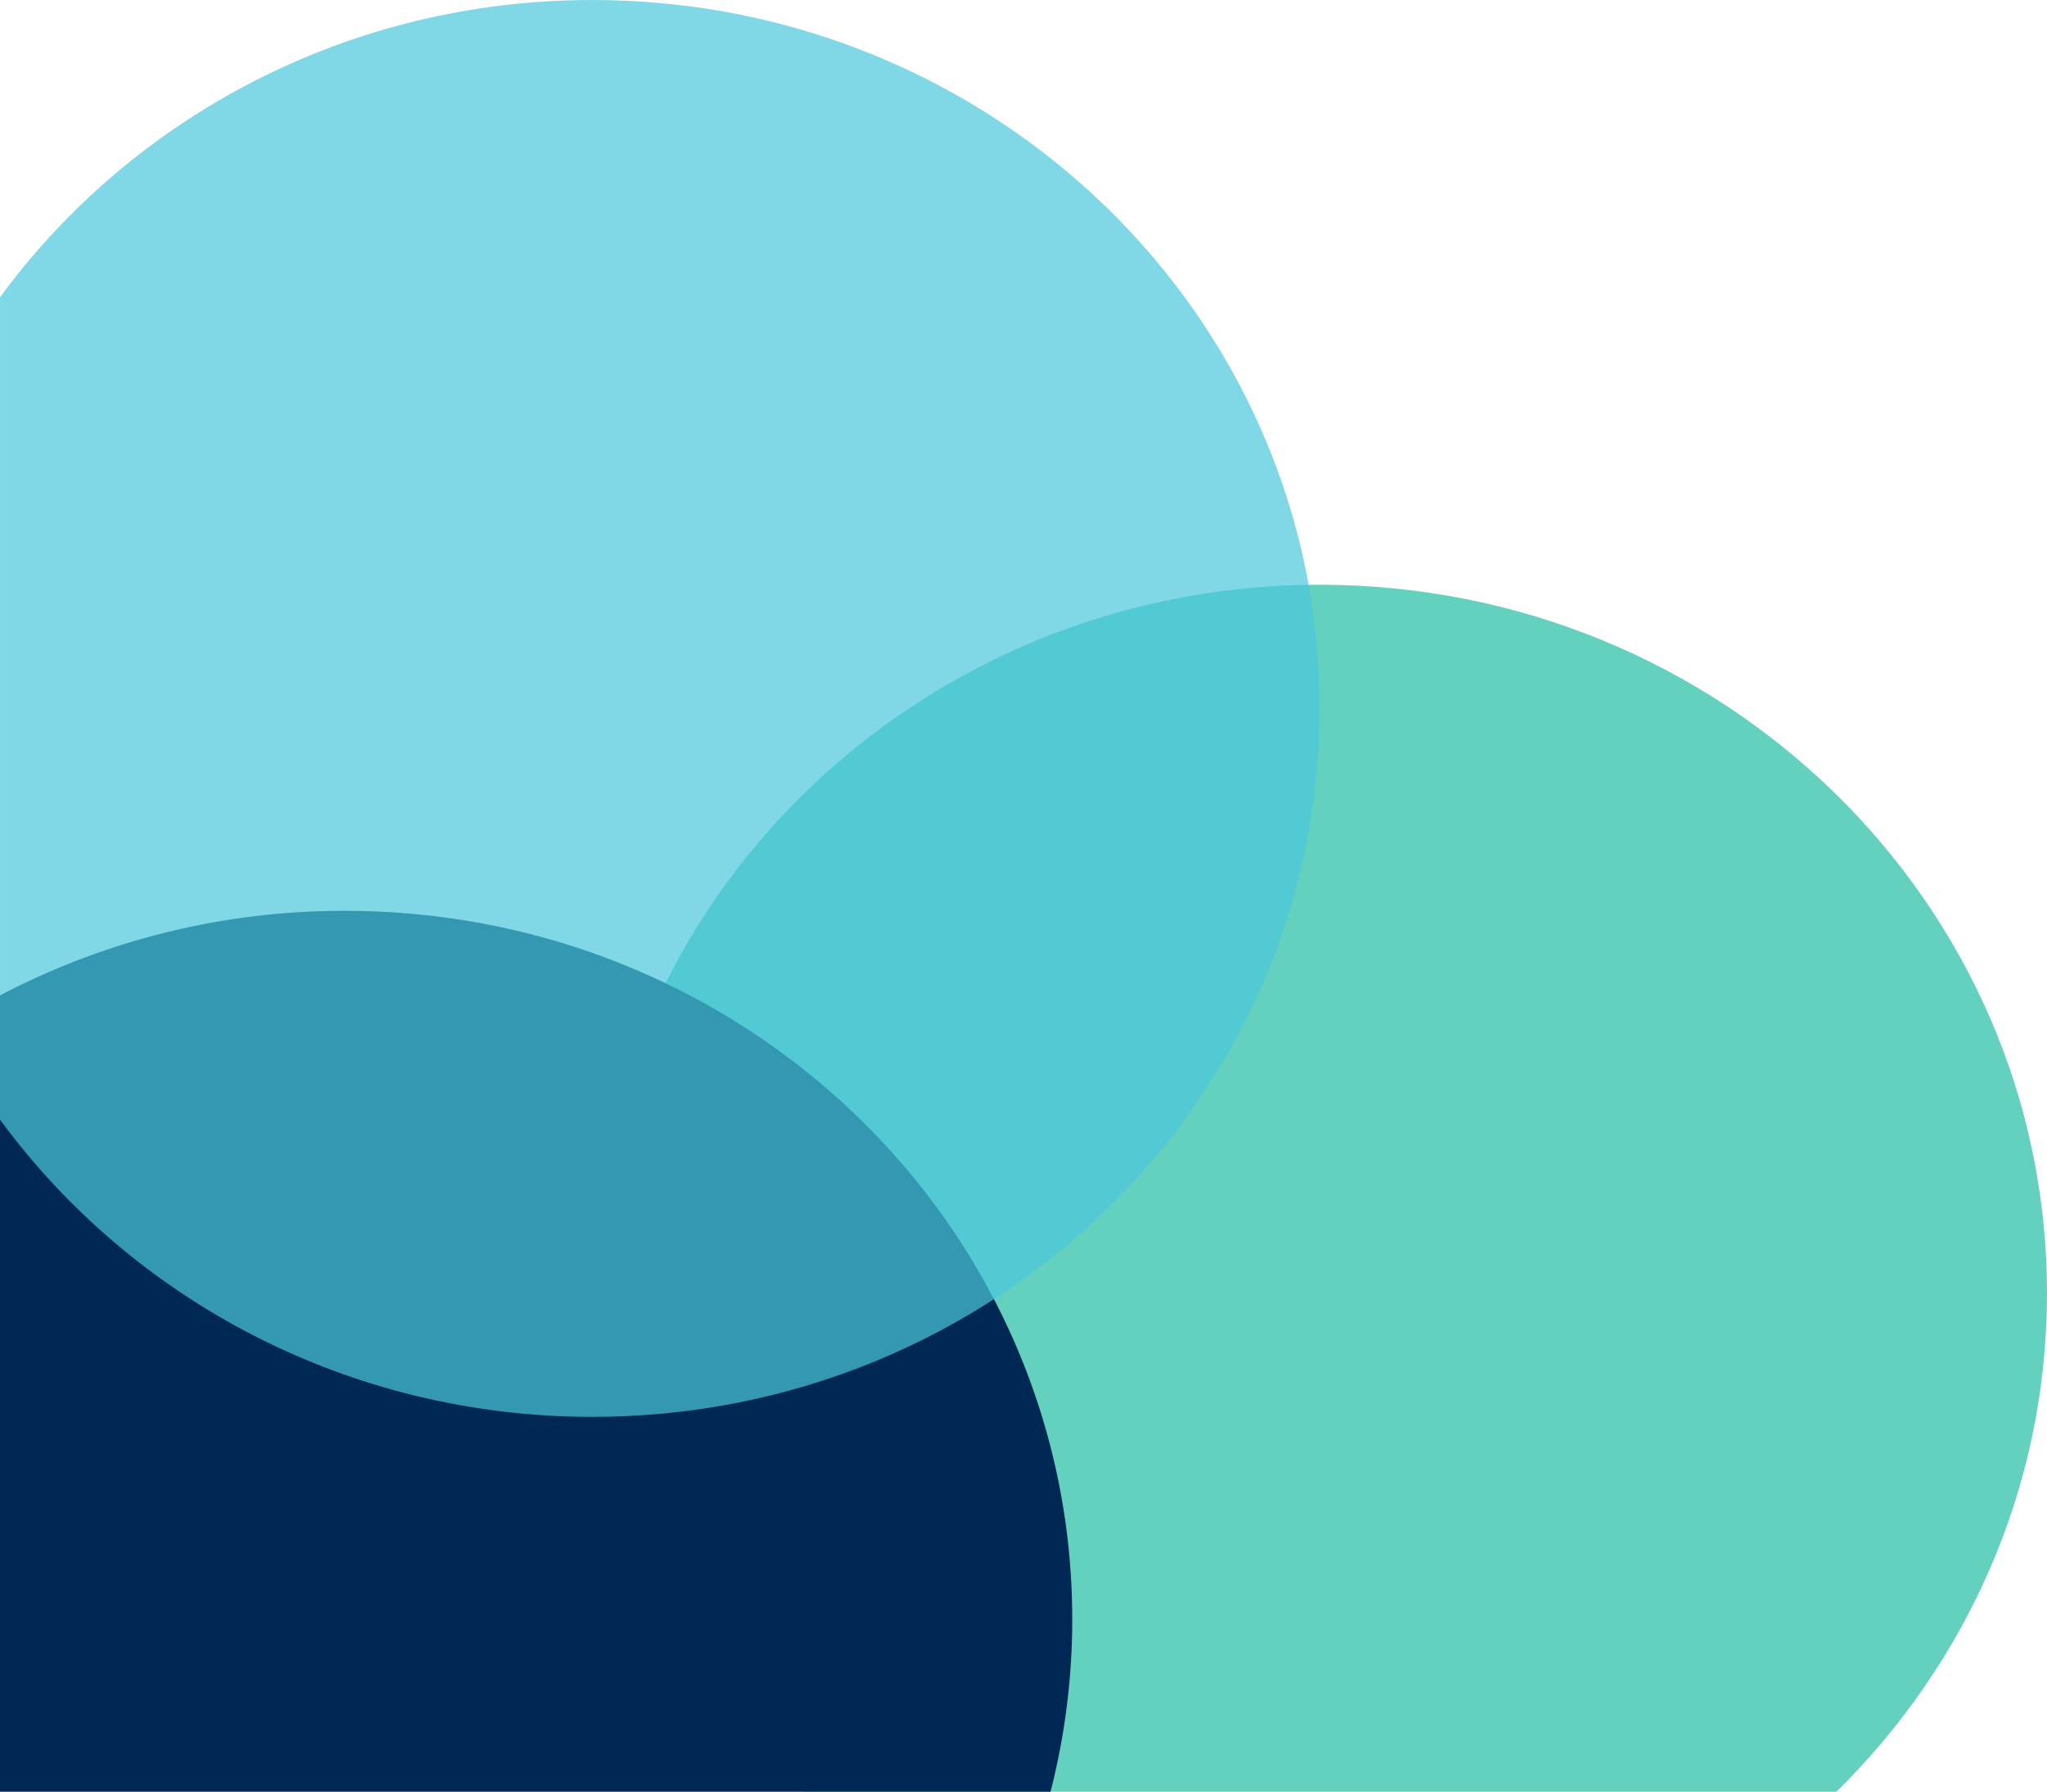
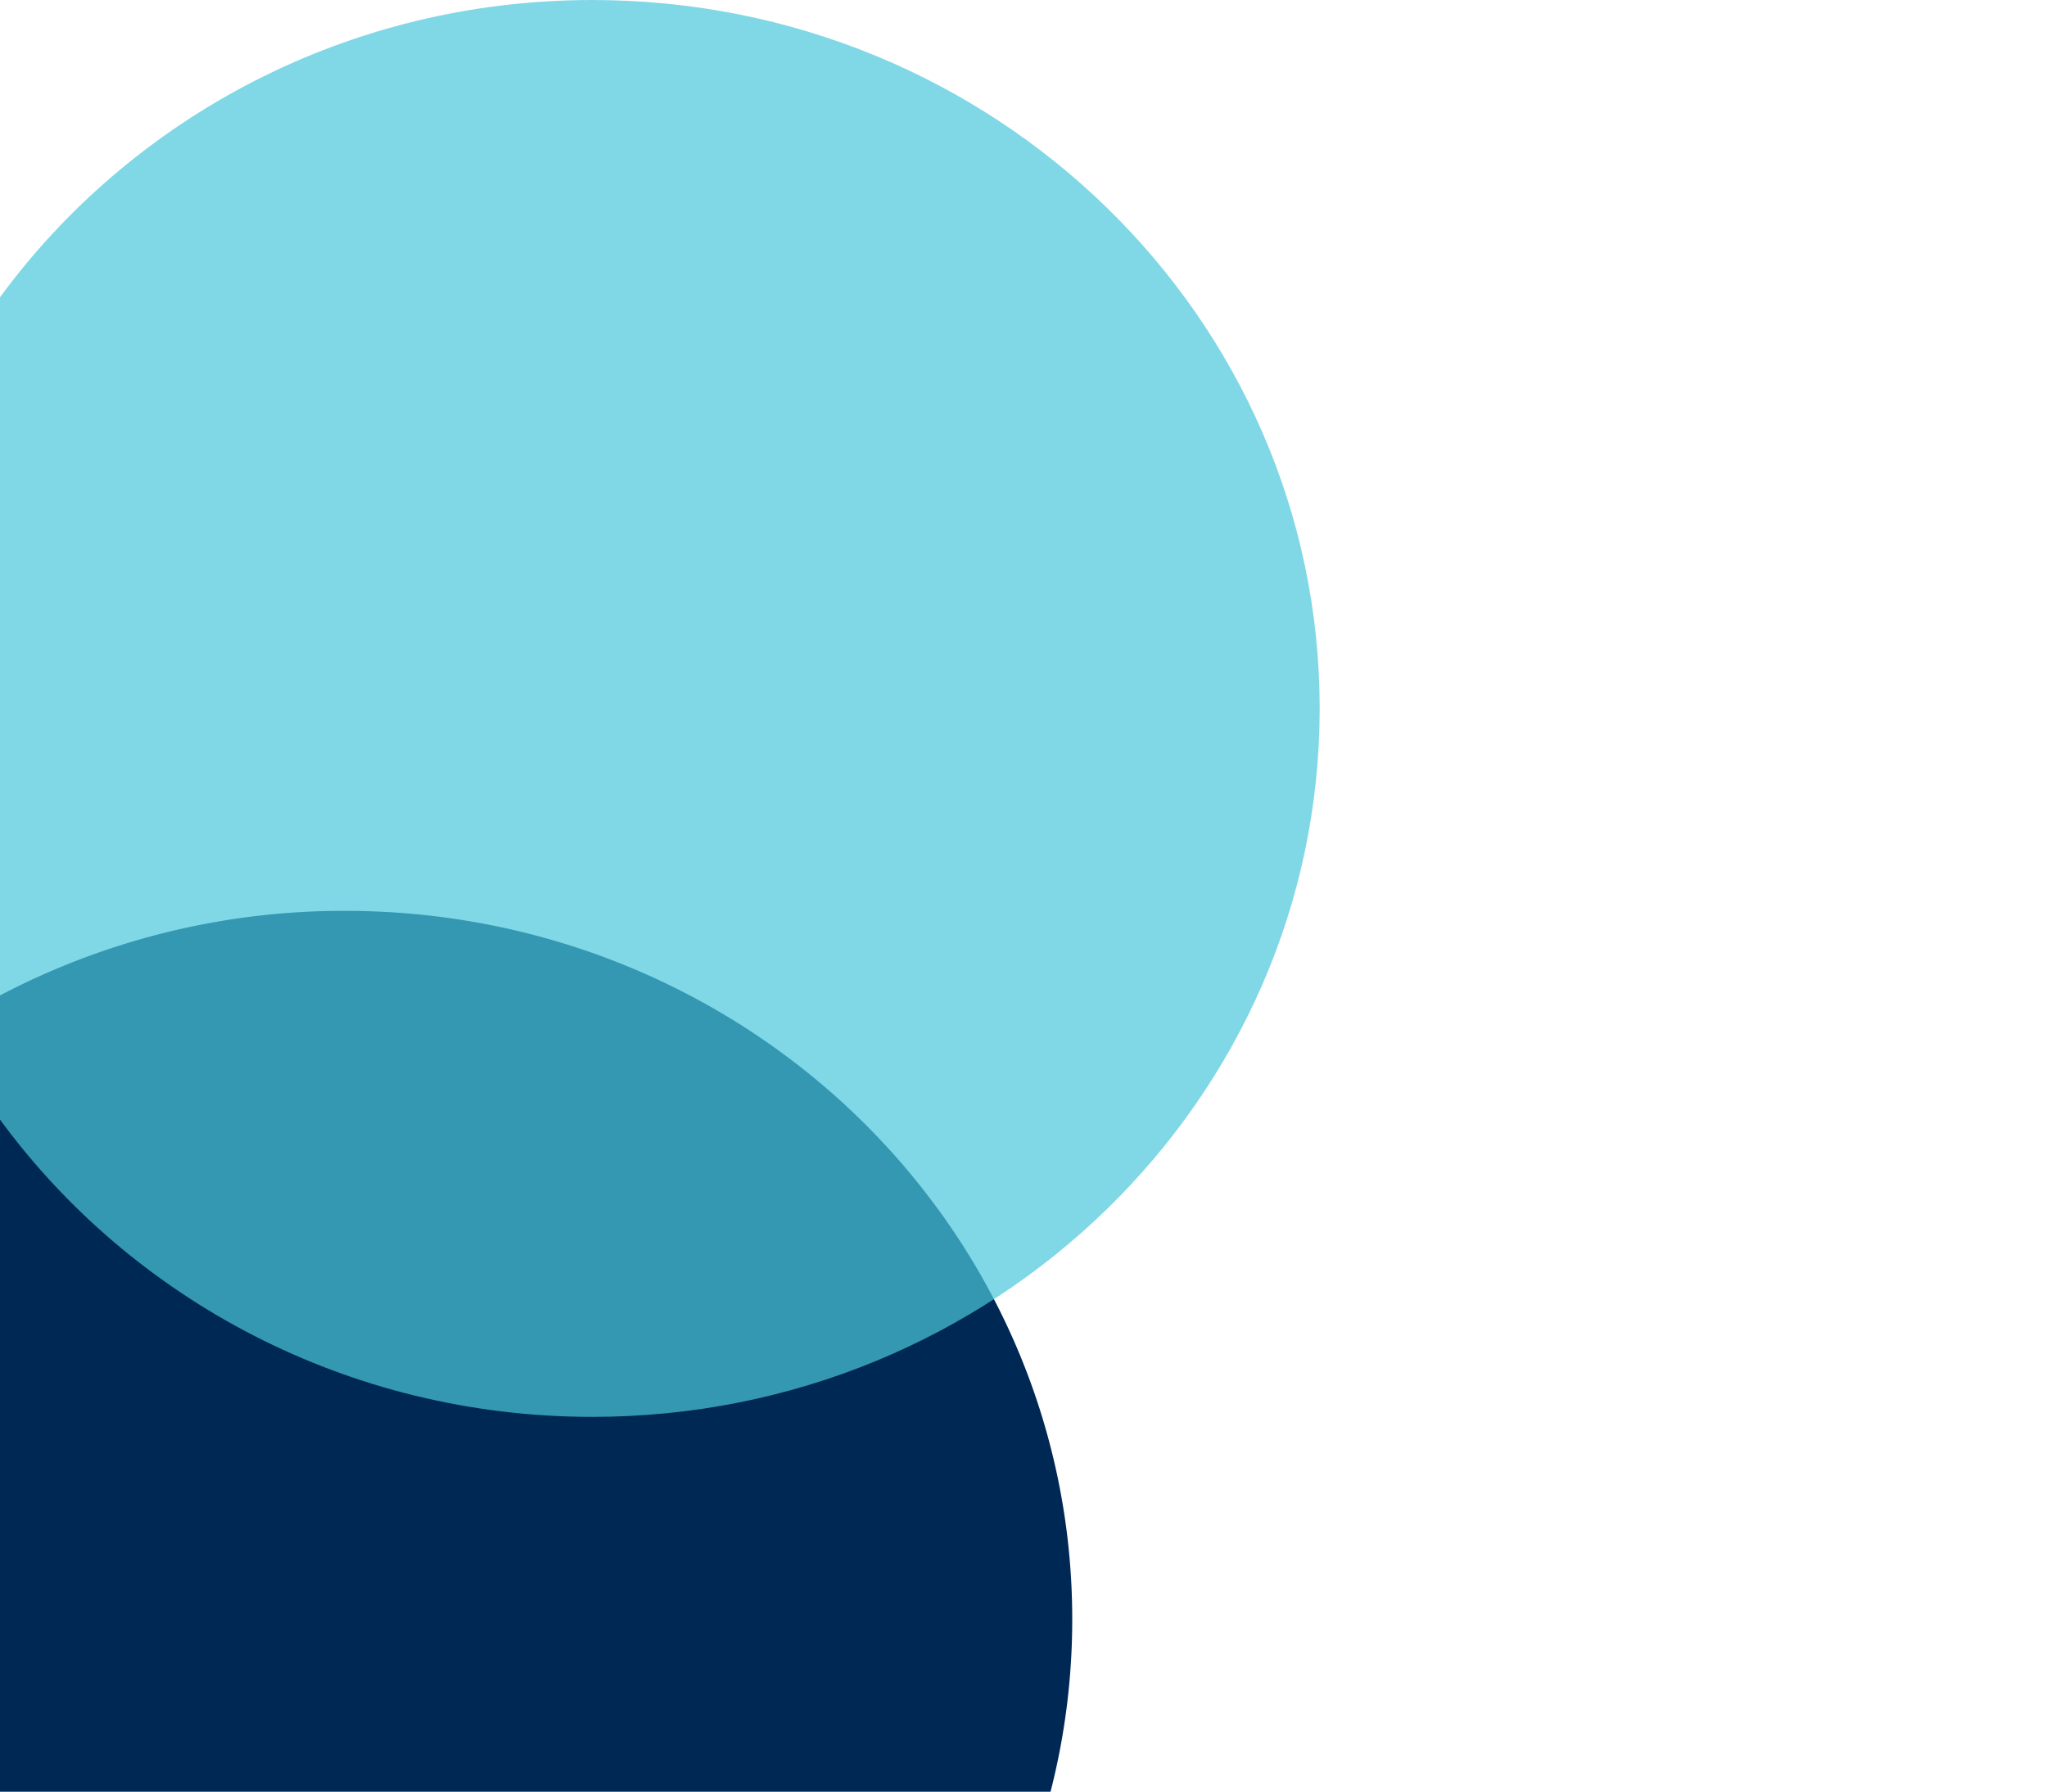
<svg xmlns="http://www.w3.org/2000/svg" width="546.001" height="477.999" viewBox="0 0 546.001 477.999">
  <g id="Group_1075" data-name="Group 1075" transform="translate(1.001 -7424)">
-     <path id="Intersection_26" data-name="Intersection 26" d="M6281.164-5884c-34.723-34.15-56.164-81.133-56.164-133,0-104.383,86.858-189,194-189s194,84.617,194,189c0,51.865-21.441,98.848-56.164,133Z" transform="translate(-6068 13786)" fill="#23bea4" opacity="0.7" />
    <path id="Intersection_27" data-name="Intersection 27" d="M6267-5884v-212.438A197.183,197.183,0,0,1,6359-6119c107.143,0,194,84.619,194,189a184.844,184.844,0,0,1-5.786,46Z" transform="translate(-6268 13786)" fill="#002855" />
    <path id="Intersection_28" data-name="Intersection 28" d="M6135-6063.307v-219.386c35.181-48,92.842-79.307,158-79.307,107.142,0,194,84.617,194,189s-86.857,189-194,189C6227.841-5984,6170.18-6015.3,6135-6063.307Z" transform="translate(-6136 13786)" fill="#4bc8dc" opacity="0.7" />
  </g>
</svg>